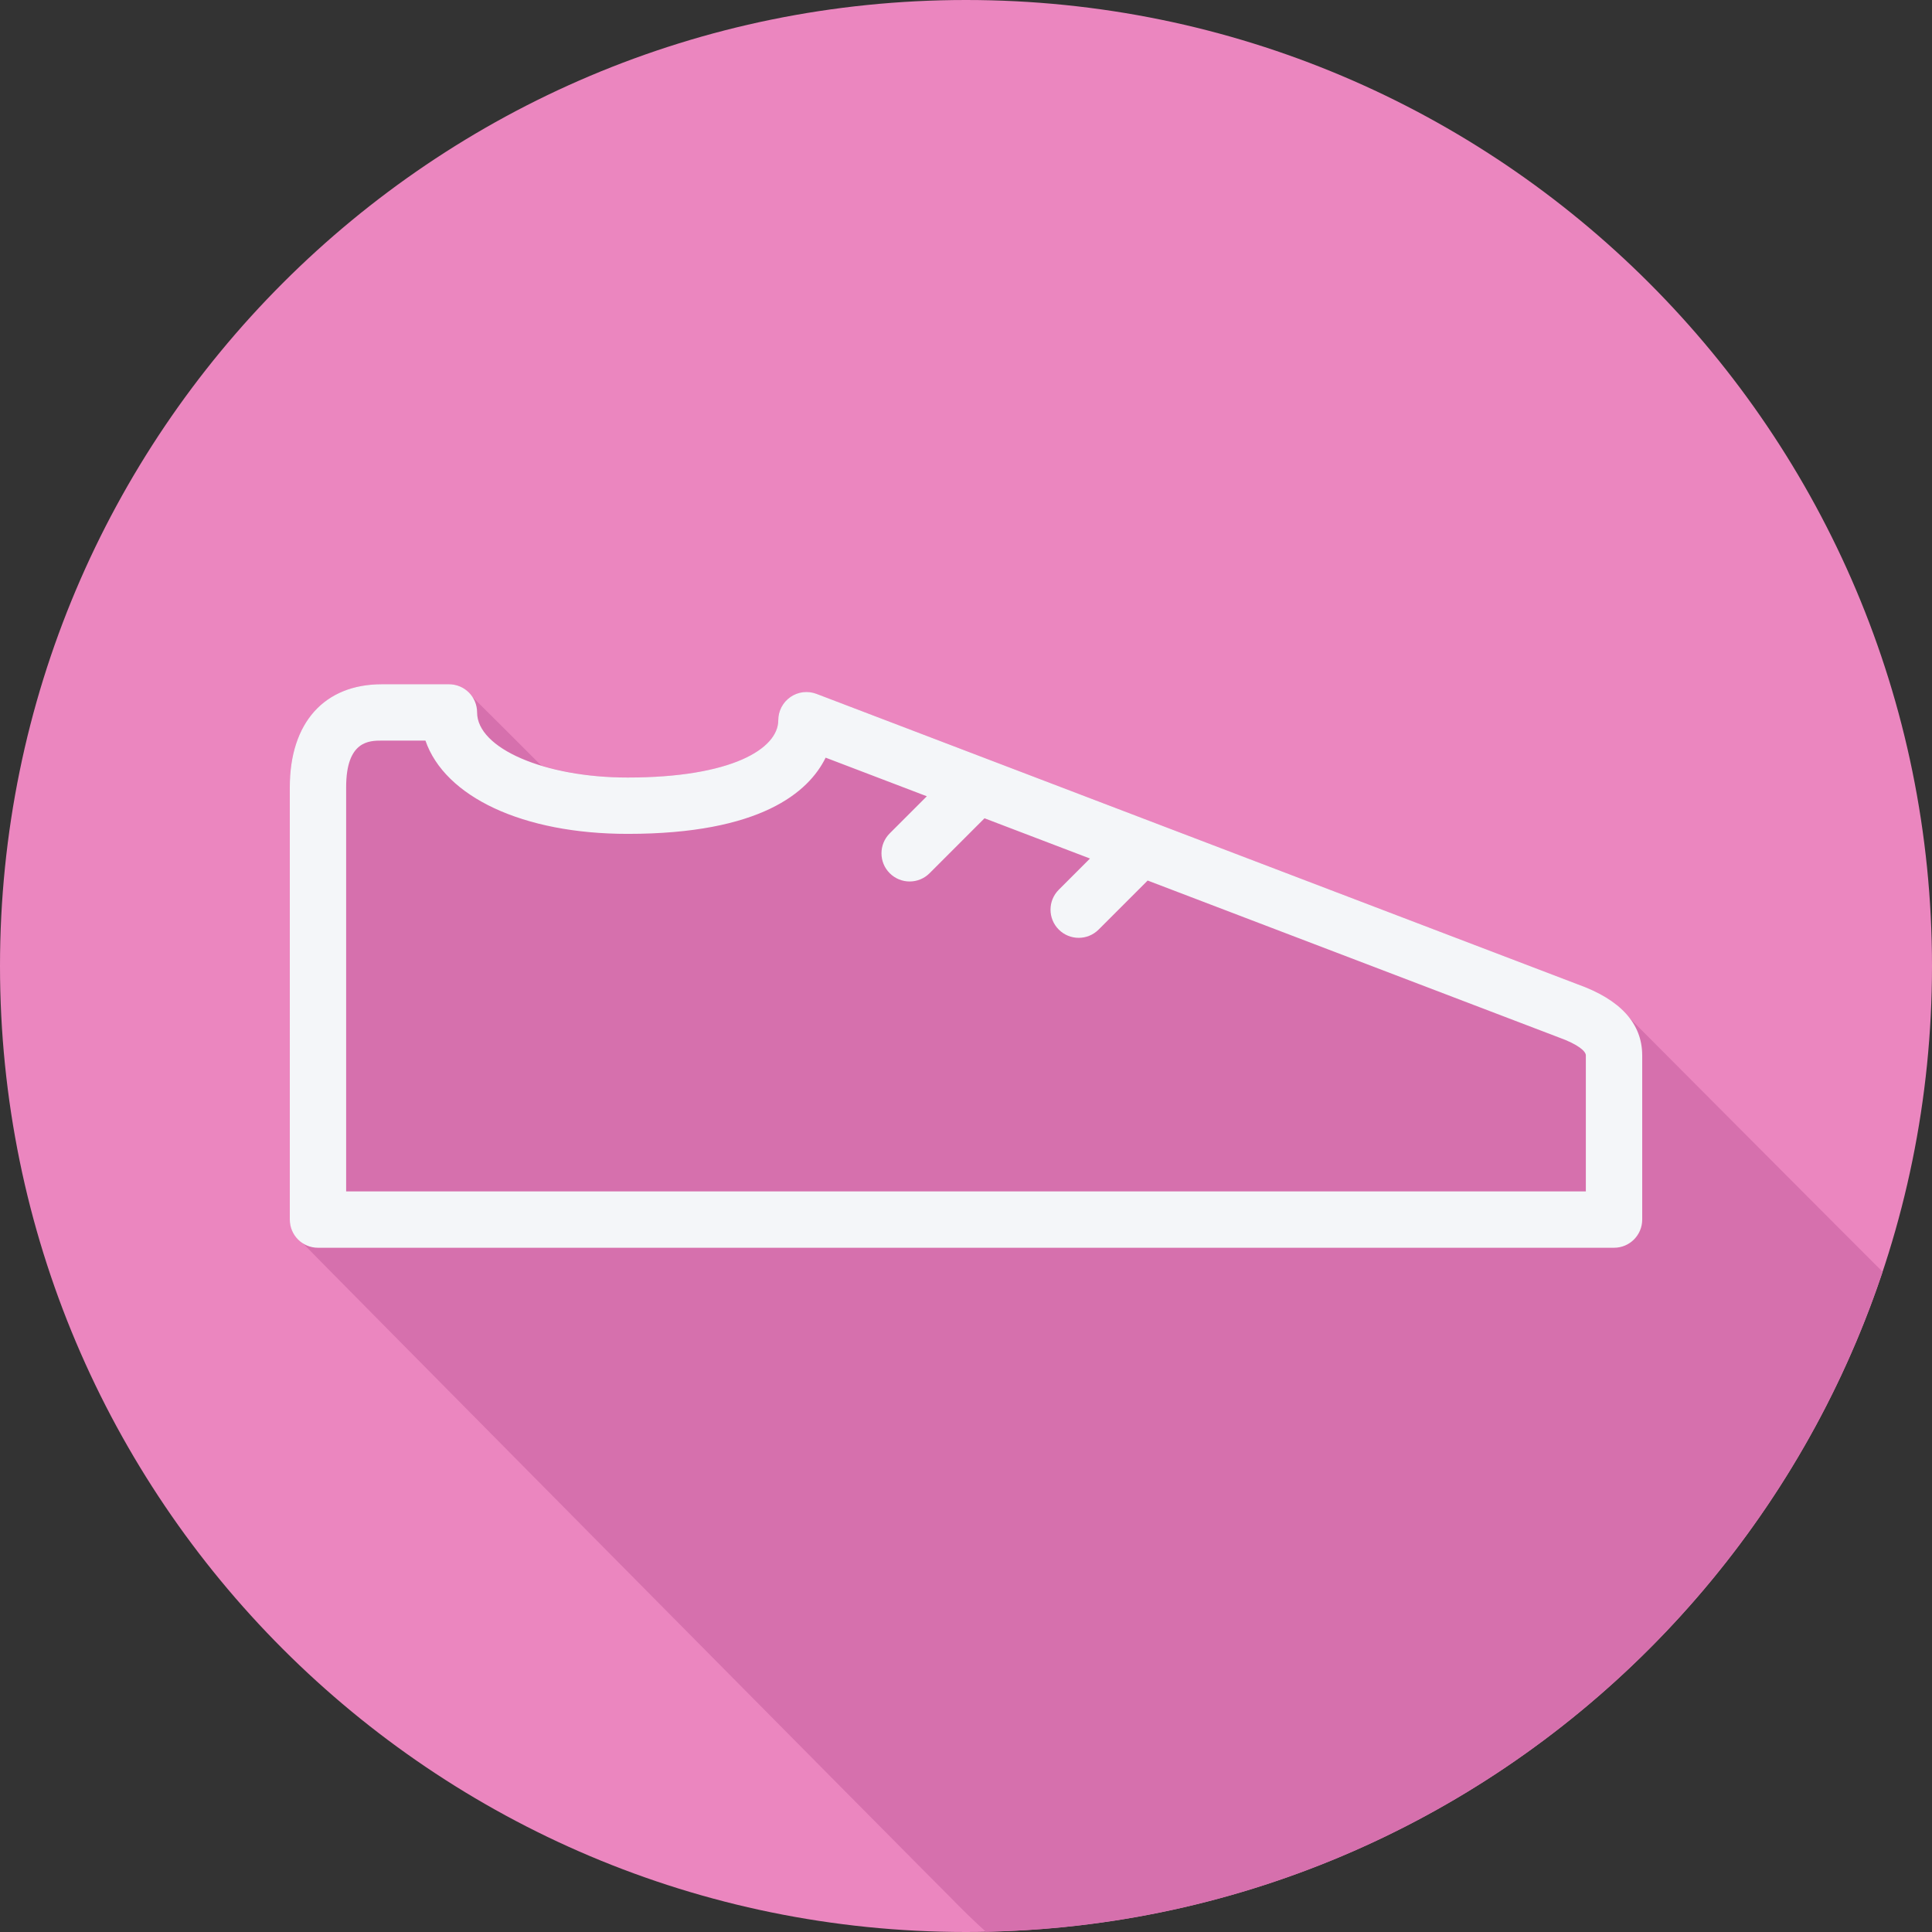
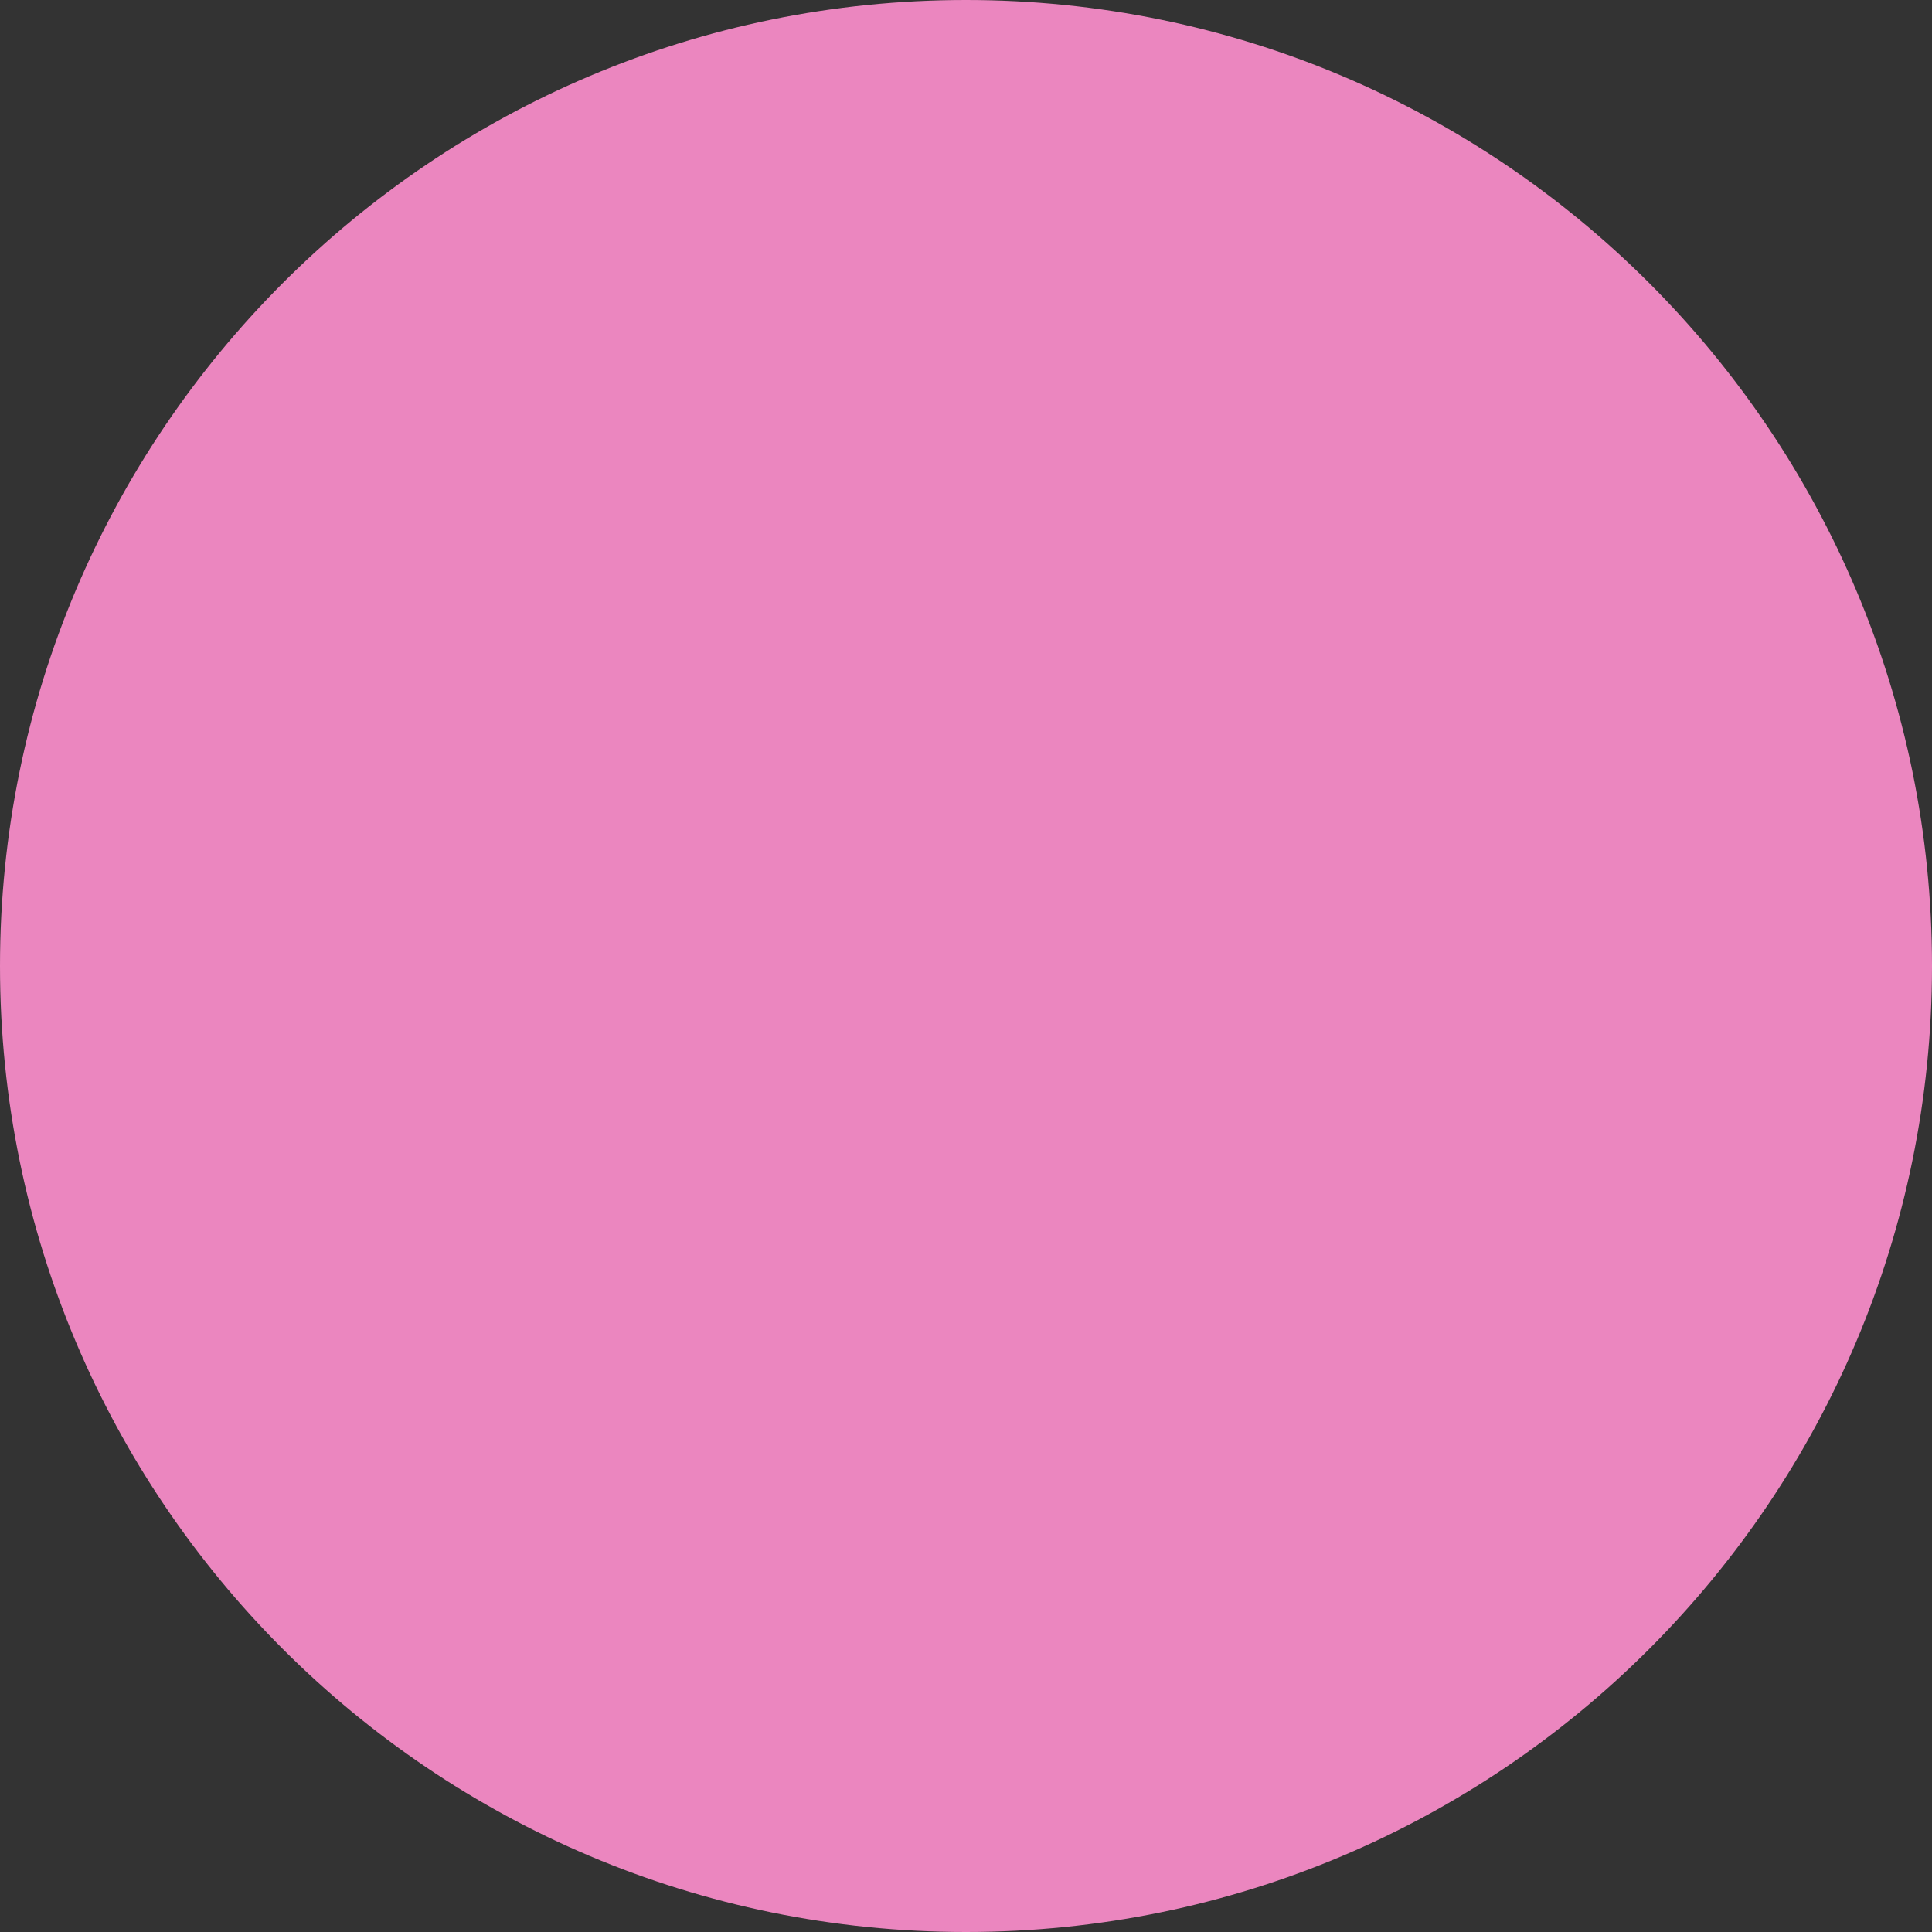
<svg xmlns="http://www.w3.org/2000/svg" height="800px" width="800px" version="1.1" id="Layer_1" viewBox="0 0 512 512" xml:space="preserve">
  <rect x="0" y="0" width="512" height="512" fill="#333333" stroke="none" />
  <path style="fill:#EB86BF;" d="M0,256.006C0,397.402,114.606,512.004,255.996,512C397.394,512.004,512,397.402,512,256.006  C512.009,114.61,397.394,0,255.996,0C114.606,0,0,114.614,0,256.006z" />
-   <path style="fill:#D670AD;" d="M498.902,337.03c-1.809-1.722-67.143-67.348-67.645-67.833c-2.85-3.388-7.168-6.206-13.12-8.335  l-201.76-76.986c-2.297-0.875-4.879-0.567-6.898,0.831c-2.019,1.393-3.231,3.69-3.231,6.148c0,7.559-12.337,15.196-39.907,15.196  c-8.487,0-16.326-1.17-22.802-3.131c-0.202-0.225-0.428-0.414-0.662-0.596c-0.233-0.244-17.473-17.506-18.038-17.931  c-1.361-1.813-3.427-3.062-5.871-3.062h-17.761C85.922,181.333,76.8,191.534,76.8,208.625v114.576c0,2.443,1.25,4.508,3.062,5.87  c0.422,0.564,168.51,170.358,171.794,173.538c3.139,3.235,6.338,6.365,9.613,9.325C372.047,509.698,465.535,437.121,498.902,337.03z  " />
-   <path style="fill:#F4F6F9;" d="M418.138,260.864l-201.76-76.986c-2.297-0.875-4.878-0.569-6.898,0.831  c-2.02,1.393-3.23,3.69-3.23,6.147c0,7.562-12.337,15.196-39.907,15.196c-22.006,0-39.907-7.737-39.907-17.252  c0-4.127-3.34-7.467-7.467-7.467h-17.763c-15.283,0-24.405,10.201-24.405,27.293V323.2c0,4.127,3.34,7.467,7.467,7.467h343.467  c4.127,0,7.467-3.34,7.467-7.467v-43.509C435.2,271.247,429.41,264.896,418.138,260.864z M420.267,315.733H91.733V208.626  c0-12.359,6.161-12.359,9.472-12.359h11.542c5.134,14.867,25.74,24.719,53.594,24.719c35.226,0,47.957-11.046,52.464-20.198  l26.817,10.233l-9.835,9.835c-2.916,2.916-2.916,7.642,0,10.558c1.458,1.458,3.369,2.188,5.279,2.188s3.821-0.73,5.279-2.188  l14.561-14.561l27.952,10.665l-8.271,8.271c-2.916,2.916-2.916,7.642,0,10.558c1.458,1.458,3.369,2.188,5.279,2.188  c1.91,0,3.821-0.73,5.279-2.188l12.996-12.996l108.818,41.521c5.389,1.925,7.307,3.756,7.307,4.82V315.733z" />
</svg>